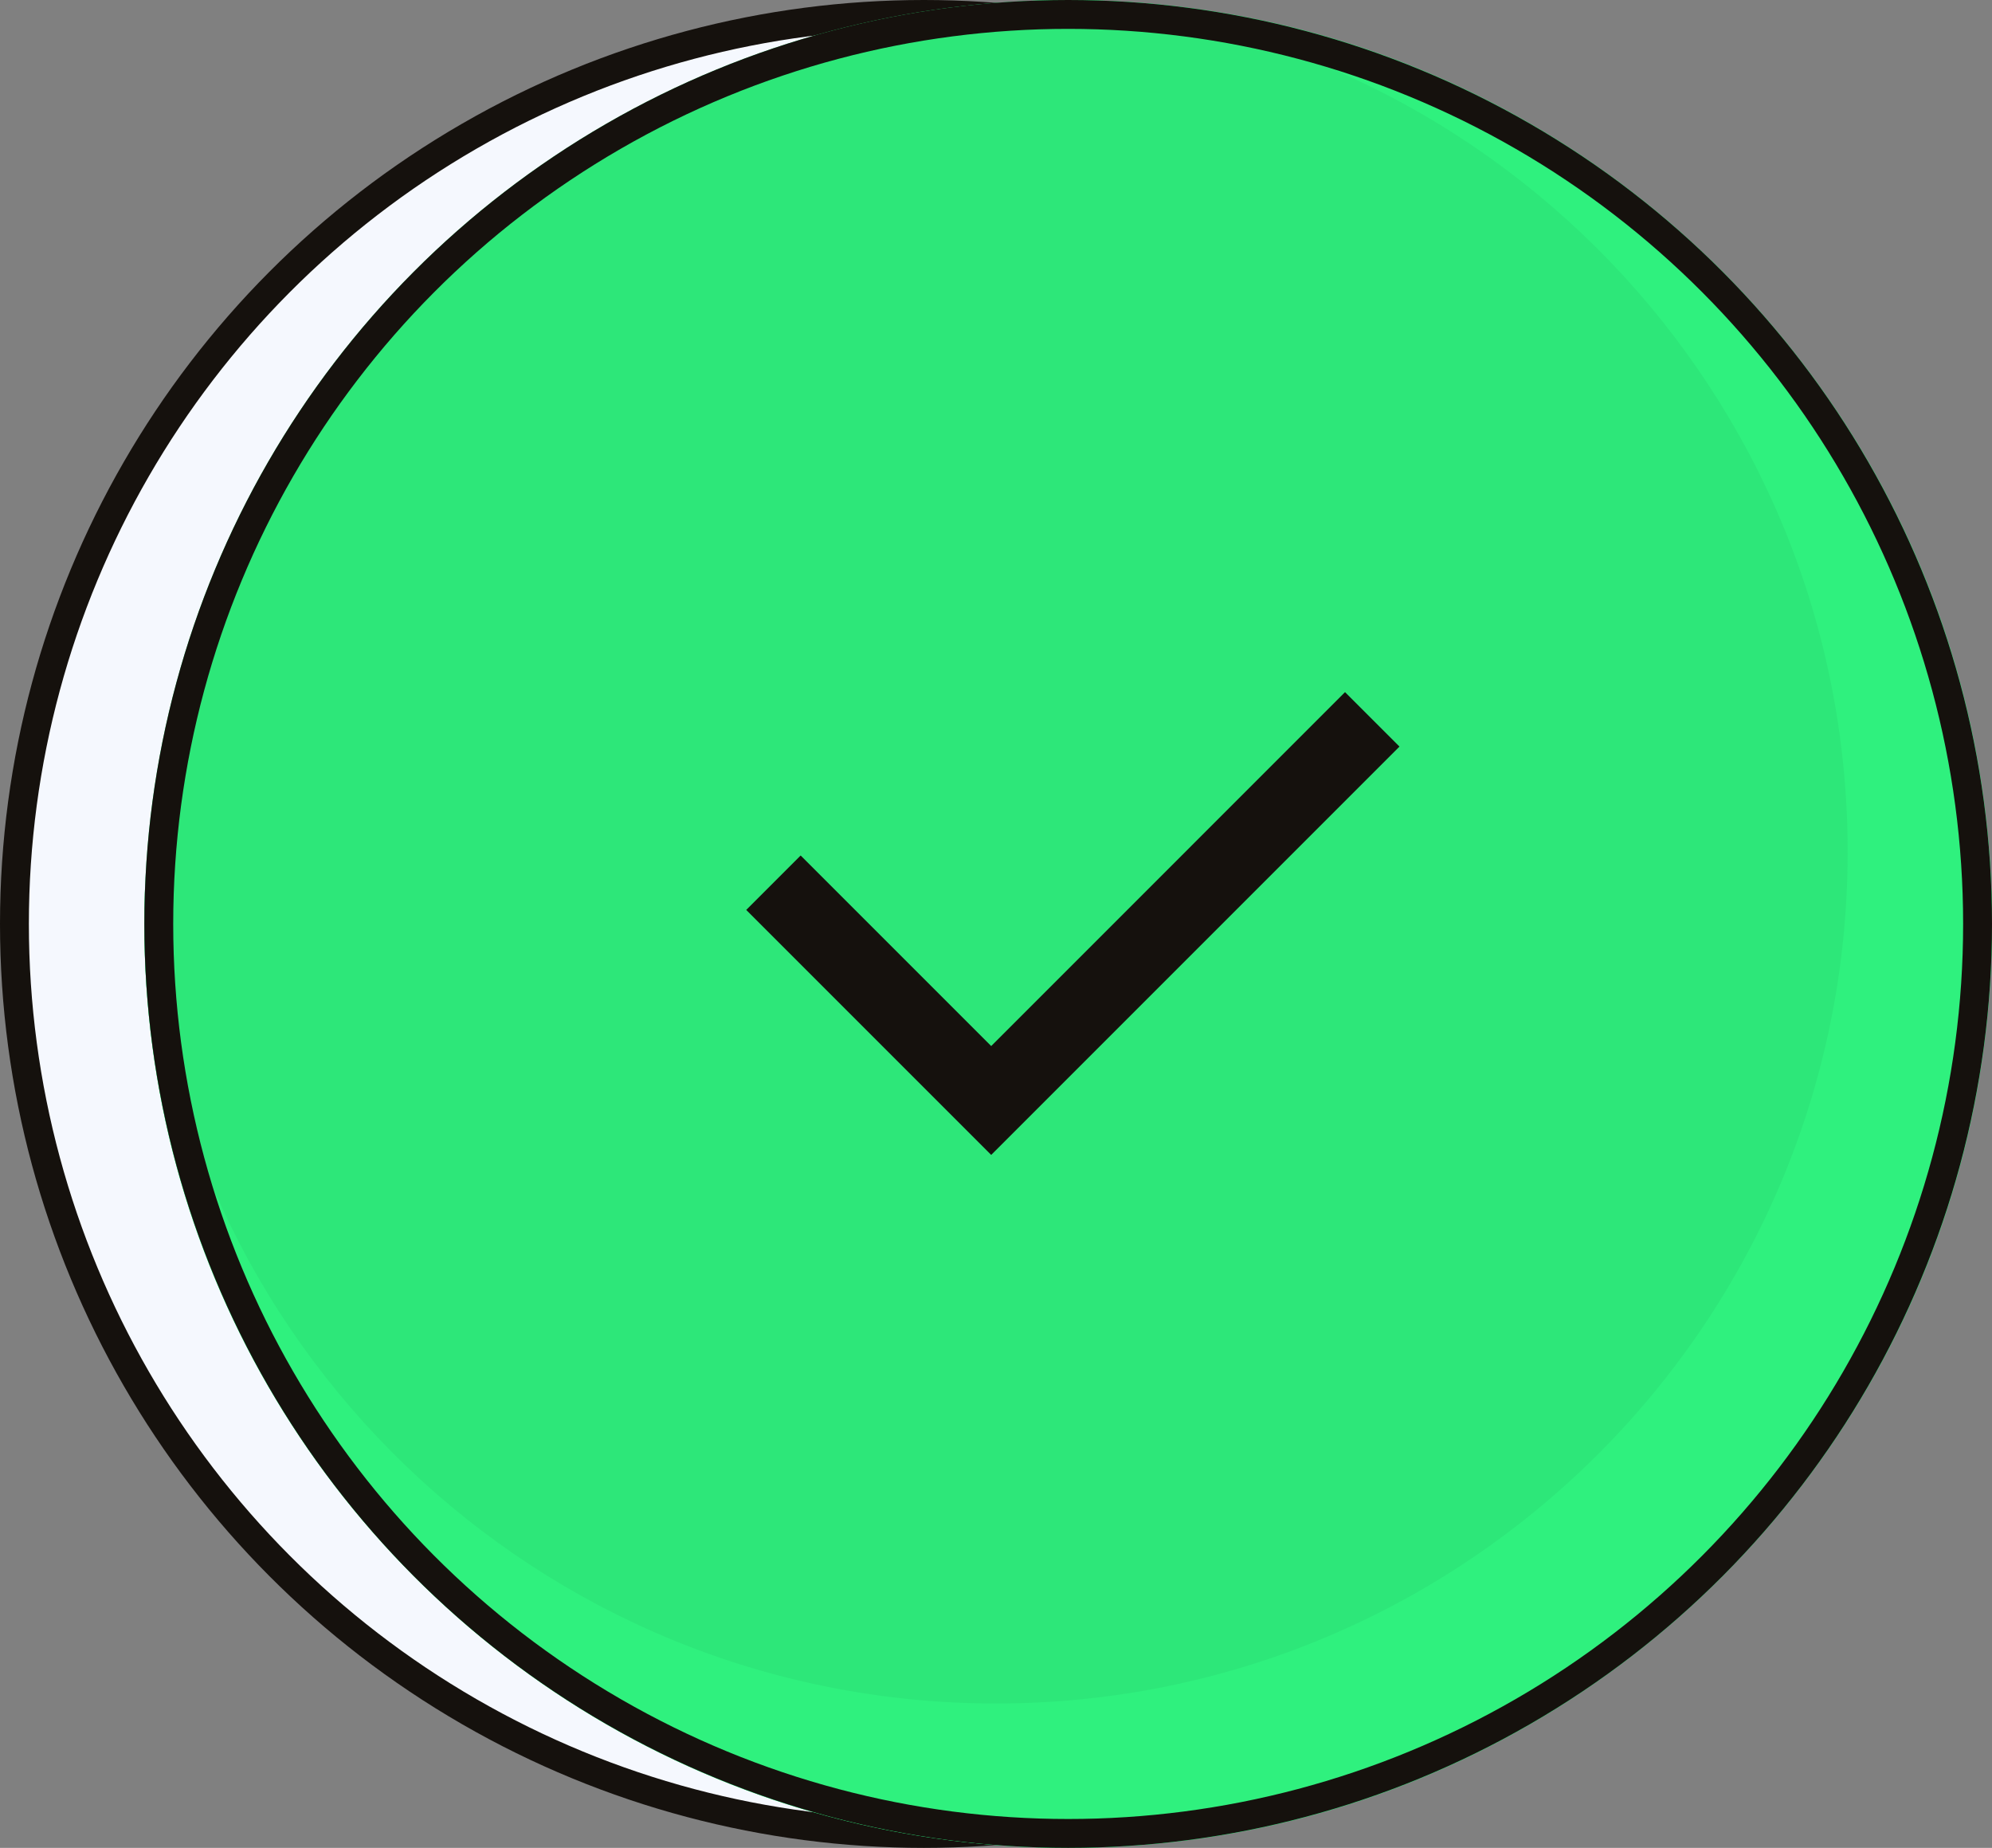
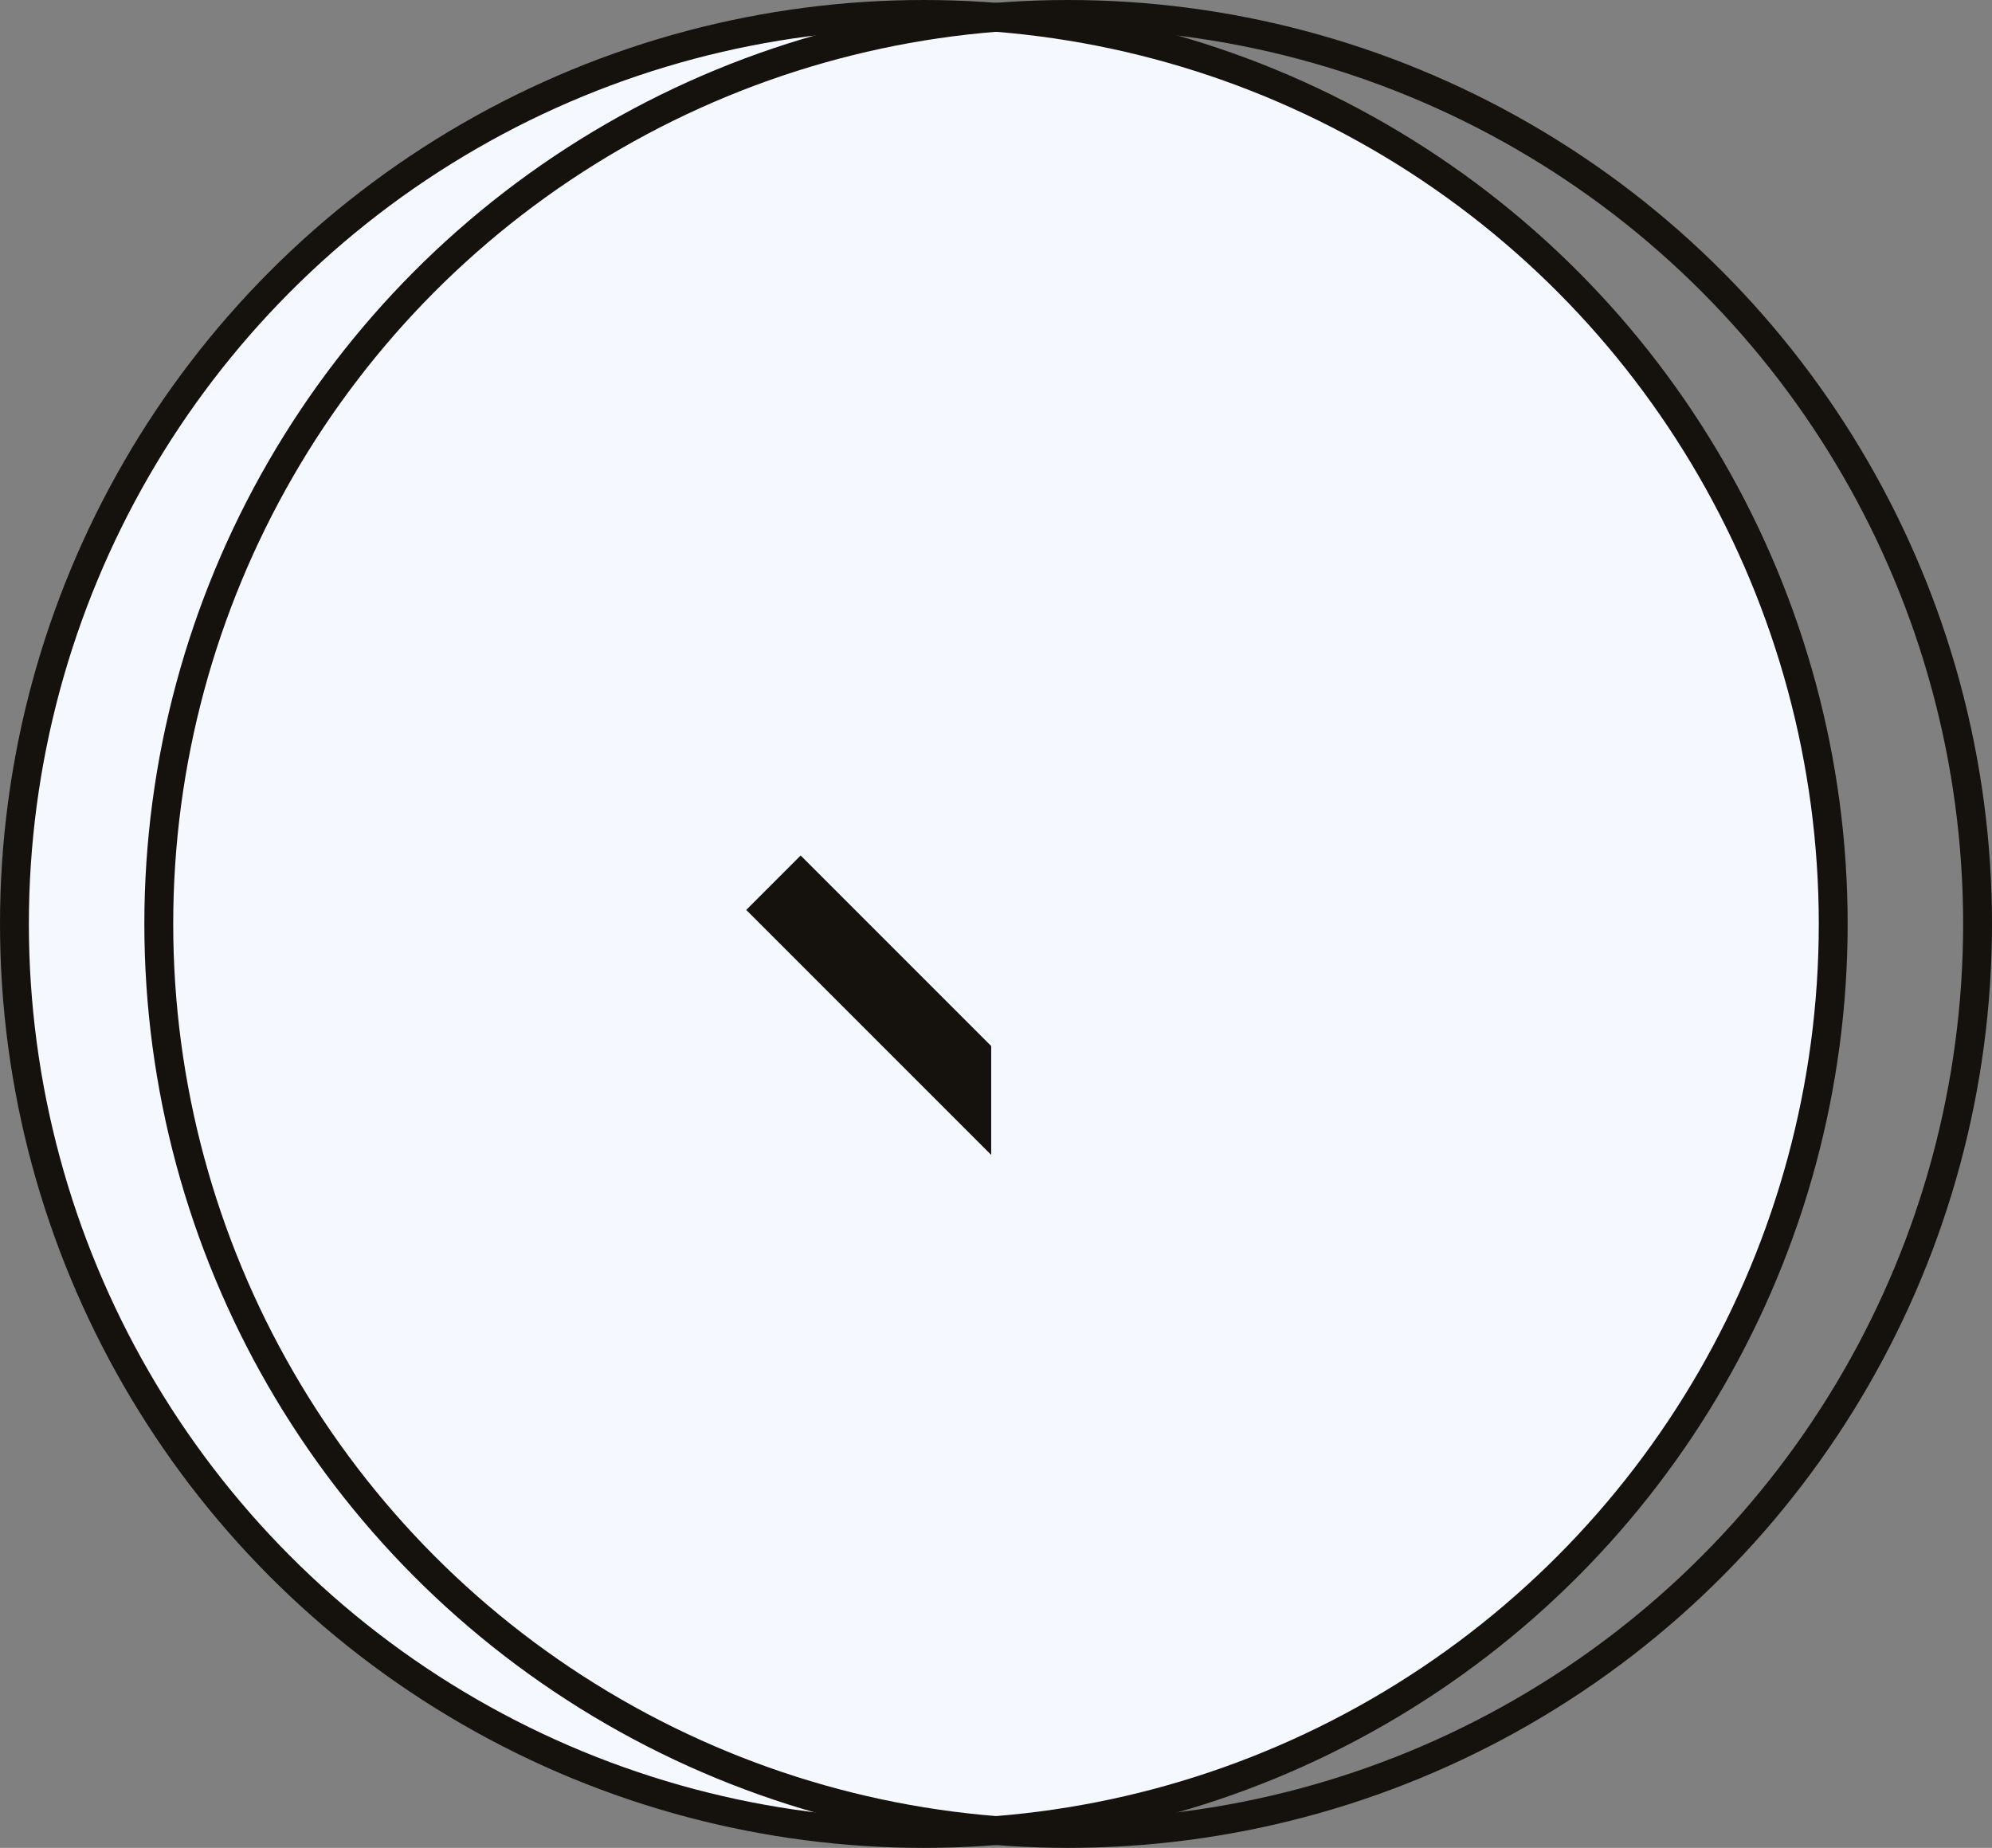
<svg xmlns="http://www.w3.org/2000/svg" width="138" height="128" viewBox="0 0 138 128">
  <rect x="0" y="0" width="138" height="128" fill="#808080" stroke="none" />
  <g fill="none" fill-rule="evenodd">
    <g>
      <circle cx="64" cy="64" r="63" fill="#F5F8FE" stroke="#15110D" stroke-width="2" />
-       <circle cx="74" cy="64" r="64" fill="#2DE779" />
-       <path fill="#2FF17E" d="M10.05 61.45C11.334 92.897 37.236 118 69 118c32.585 0 59-26.415 59-59C128 27.236 102.898 1.334 71.45.05 72.294.017 73.145 0 74 0c35.346 0 64 28.654 64 64 0 35.346-28.654 64-64 64-35.346 0-64-28.654-64-64 0-.854.017-1.705.05-2.55z" />
      <circle cx="74" cy="64" r="63" stroke="#15110D" stroke-width="2" />
    </g>
    <path d="M42 32h64v64H42z" />
-     <path fill="#15110D" fill-rule="nonzero" d="M68.667 72.459l24.512-24.515 3.773 3.77L68.667 80 51.696 63.03l3.77-3.771z" />
+     <path fill="#15110D" fill-rule="nonzero" d="M68.667 72.459L68.667 80 51.696 63.03l3.77-3.771z" />
  </g>
</svg>